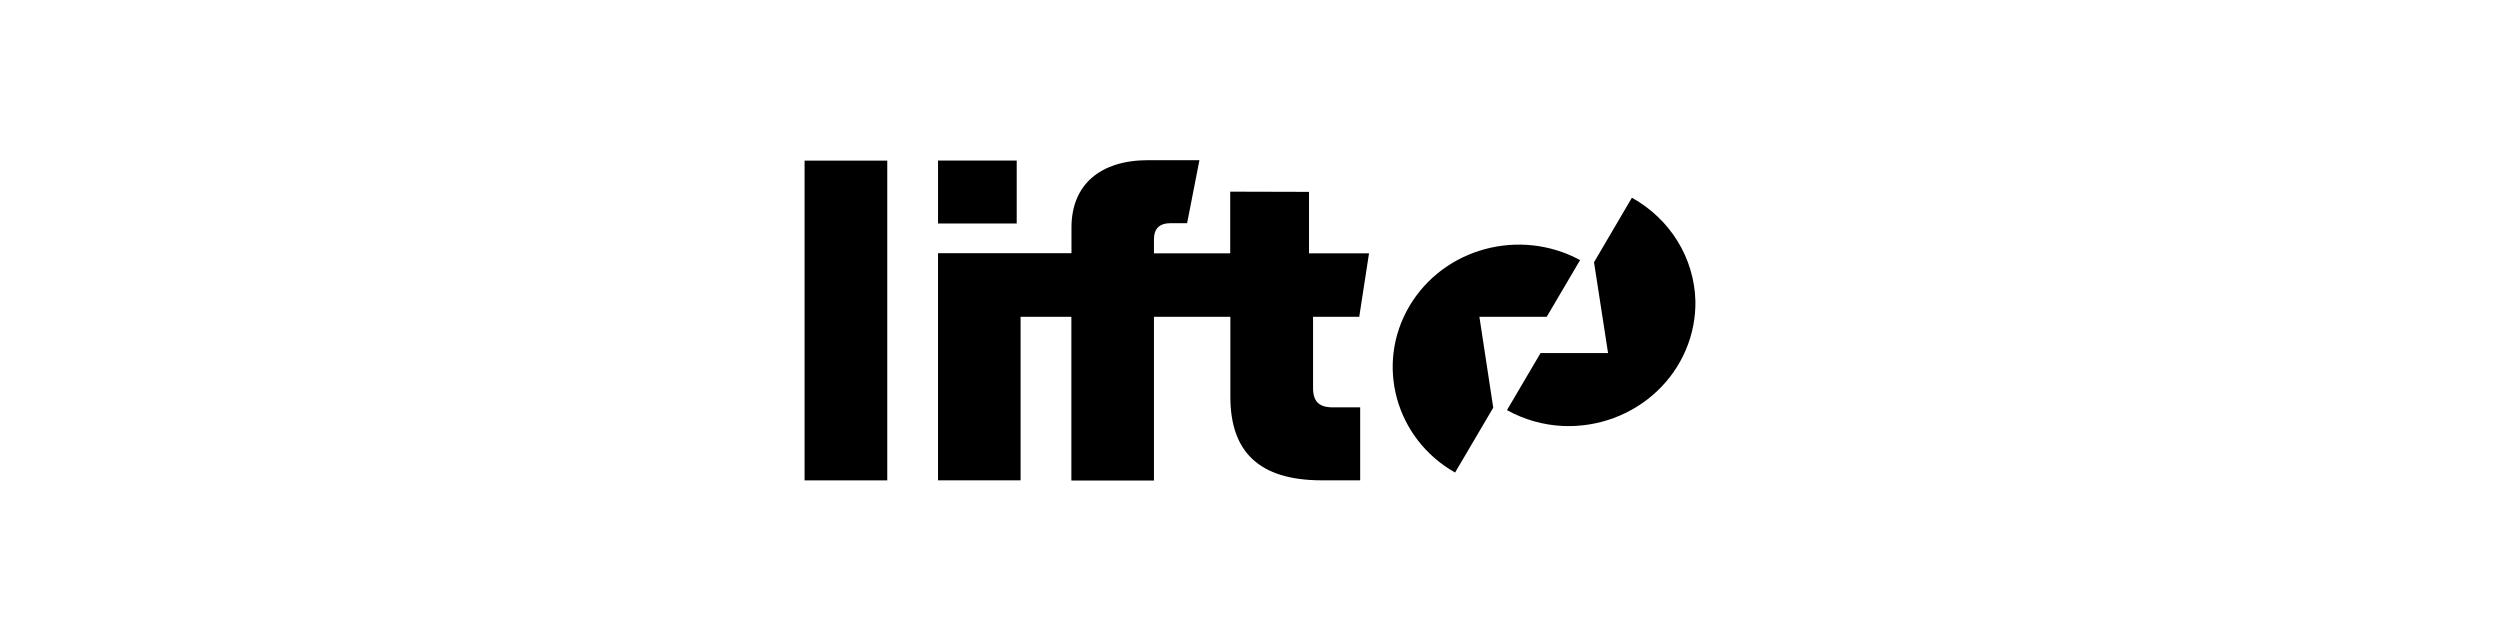
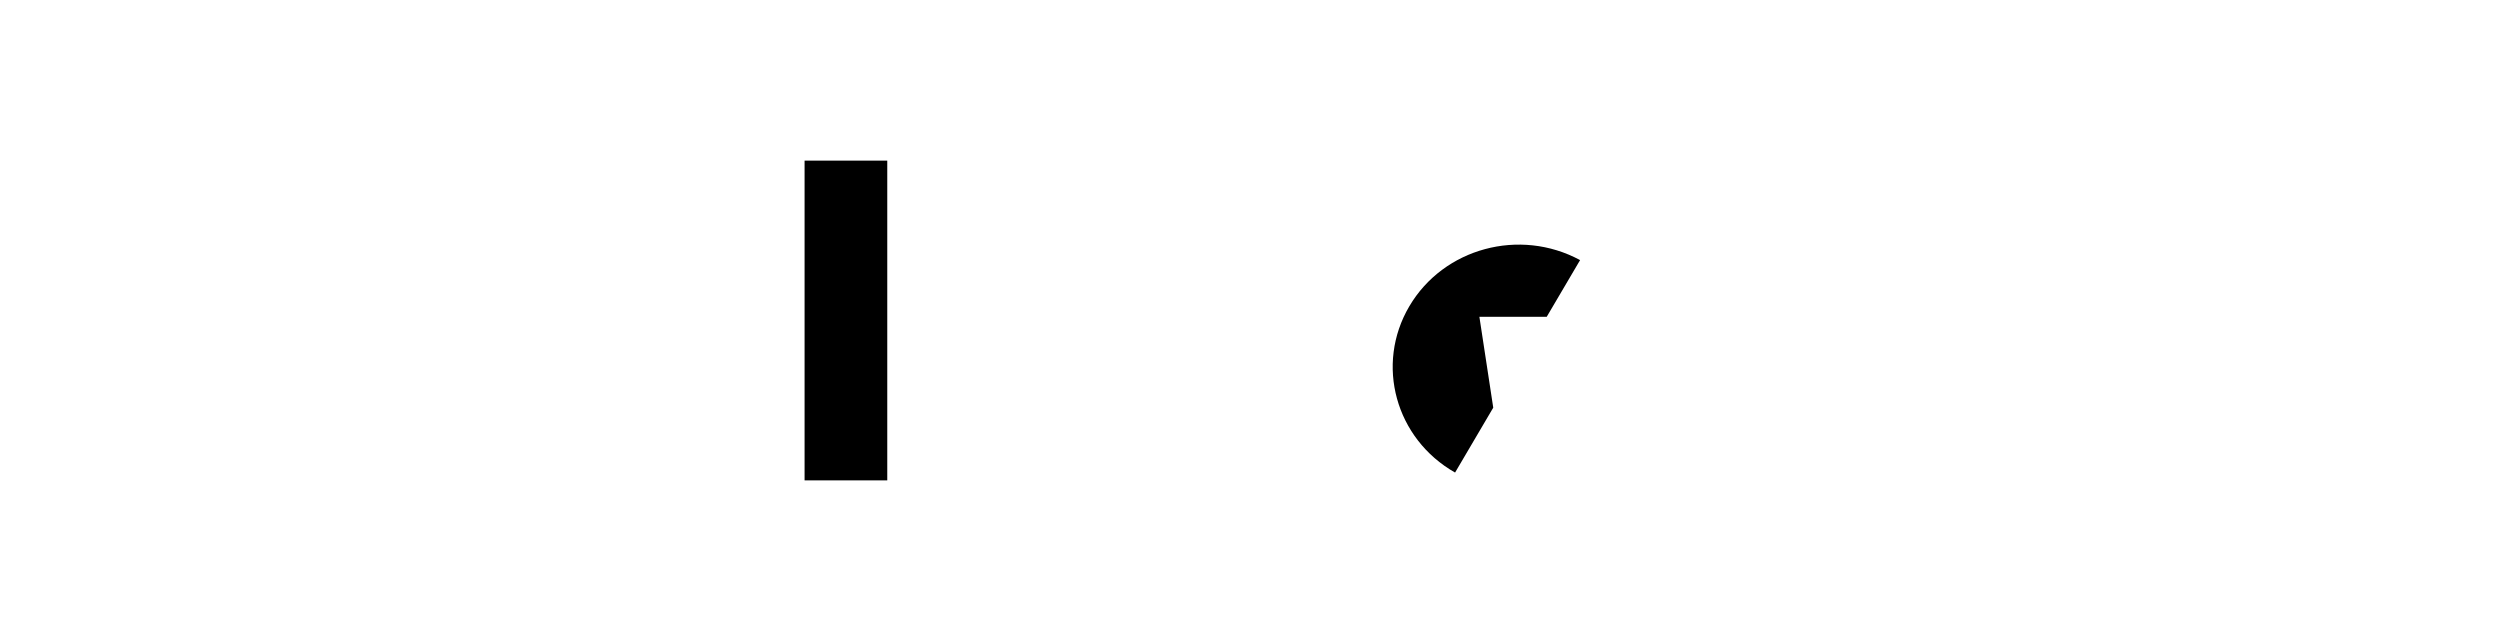
<svg xmlns="http://www.w3.org/2000/svg" id="Layer_1" viewBox="0 0 249.733 63.535">
-   <path d="m101.562,16.038h-7.859v6.288h7.859v-6.288Z" />
-   <path d="m169.359,30.037c.064,3.396-1.322,6.666-3.828,9.037-2.507,2.37-5.911,3.629-9.407,3.479-1.957-.092-3.864-.631-5.566-1.573-.014-.014-.014-.035,0-.049l3.33-5.659h6.746l-1.402-9.076,3.77-6.423c.014-.013.036-.013.05,0,3.8,2.122,6.189,6.01,6.306,10.263Z" />
-   <path d="m80.372,16.045h8.26v31.941h-8.26v-31.941Z" />
-   <path d="m131.166,38.751v-7.107h4.614l.976-6.336h-5.995v-6.142l-7.87-.021v6.163h-7.619v-1.389c0-1.069.53-1.625,1.678-1.625h1.635l1.23-6.294h-5.105c-4.897,0-7.676,2.524-7.676,6.721v2.569h-13.332v22.692h8.249v-16.339h5.072v16.356h8.249v-16.356h7.634v8.006c0,5.437,2.822,8.332,9.129,8.332h3.838v-7.291h-2.647c-1.456.028-2.06-.569-2.06-1.941Z" />
+   <path d="m80.372,16.045h8.26v31.941h-8.26v-31.941" />
  <path d="m157.84,25.982c-6.029-3.259-13.638-1.2-17.06,4.616-3.422,5.816-1.383,13.223,4.572,16.607l3.813-6.482-1.384-9.075h6.725l3.334-5.666Z" />
</svg>